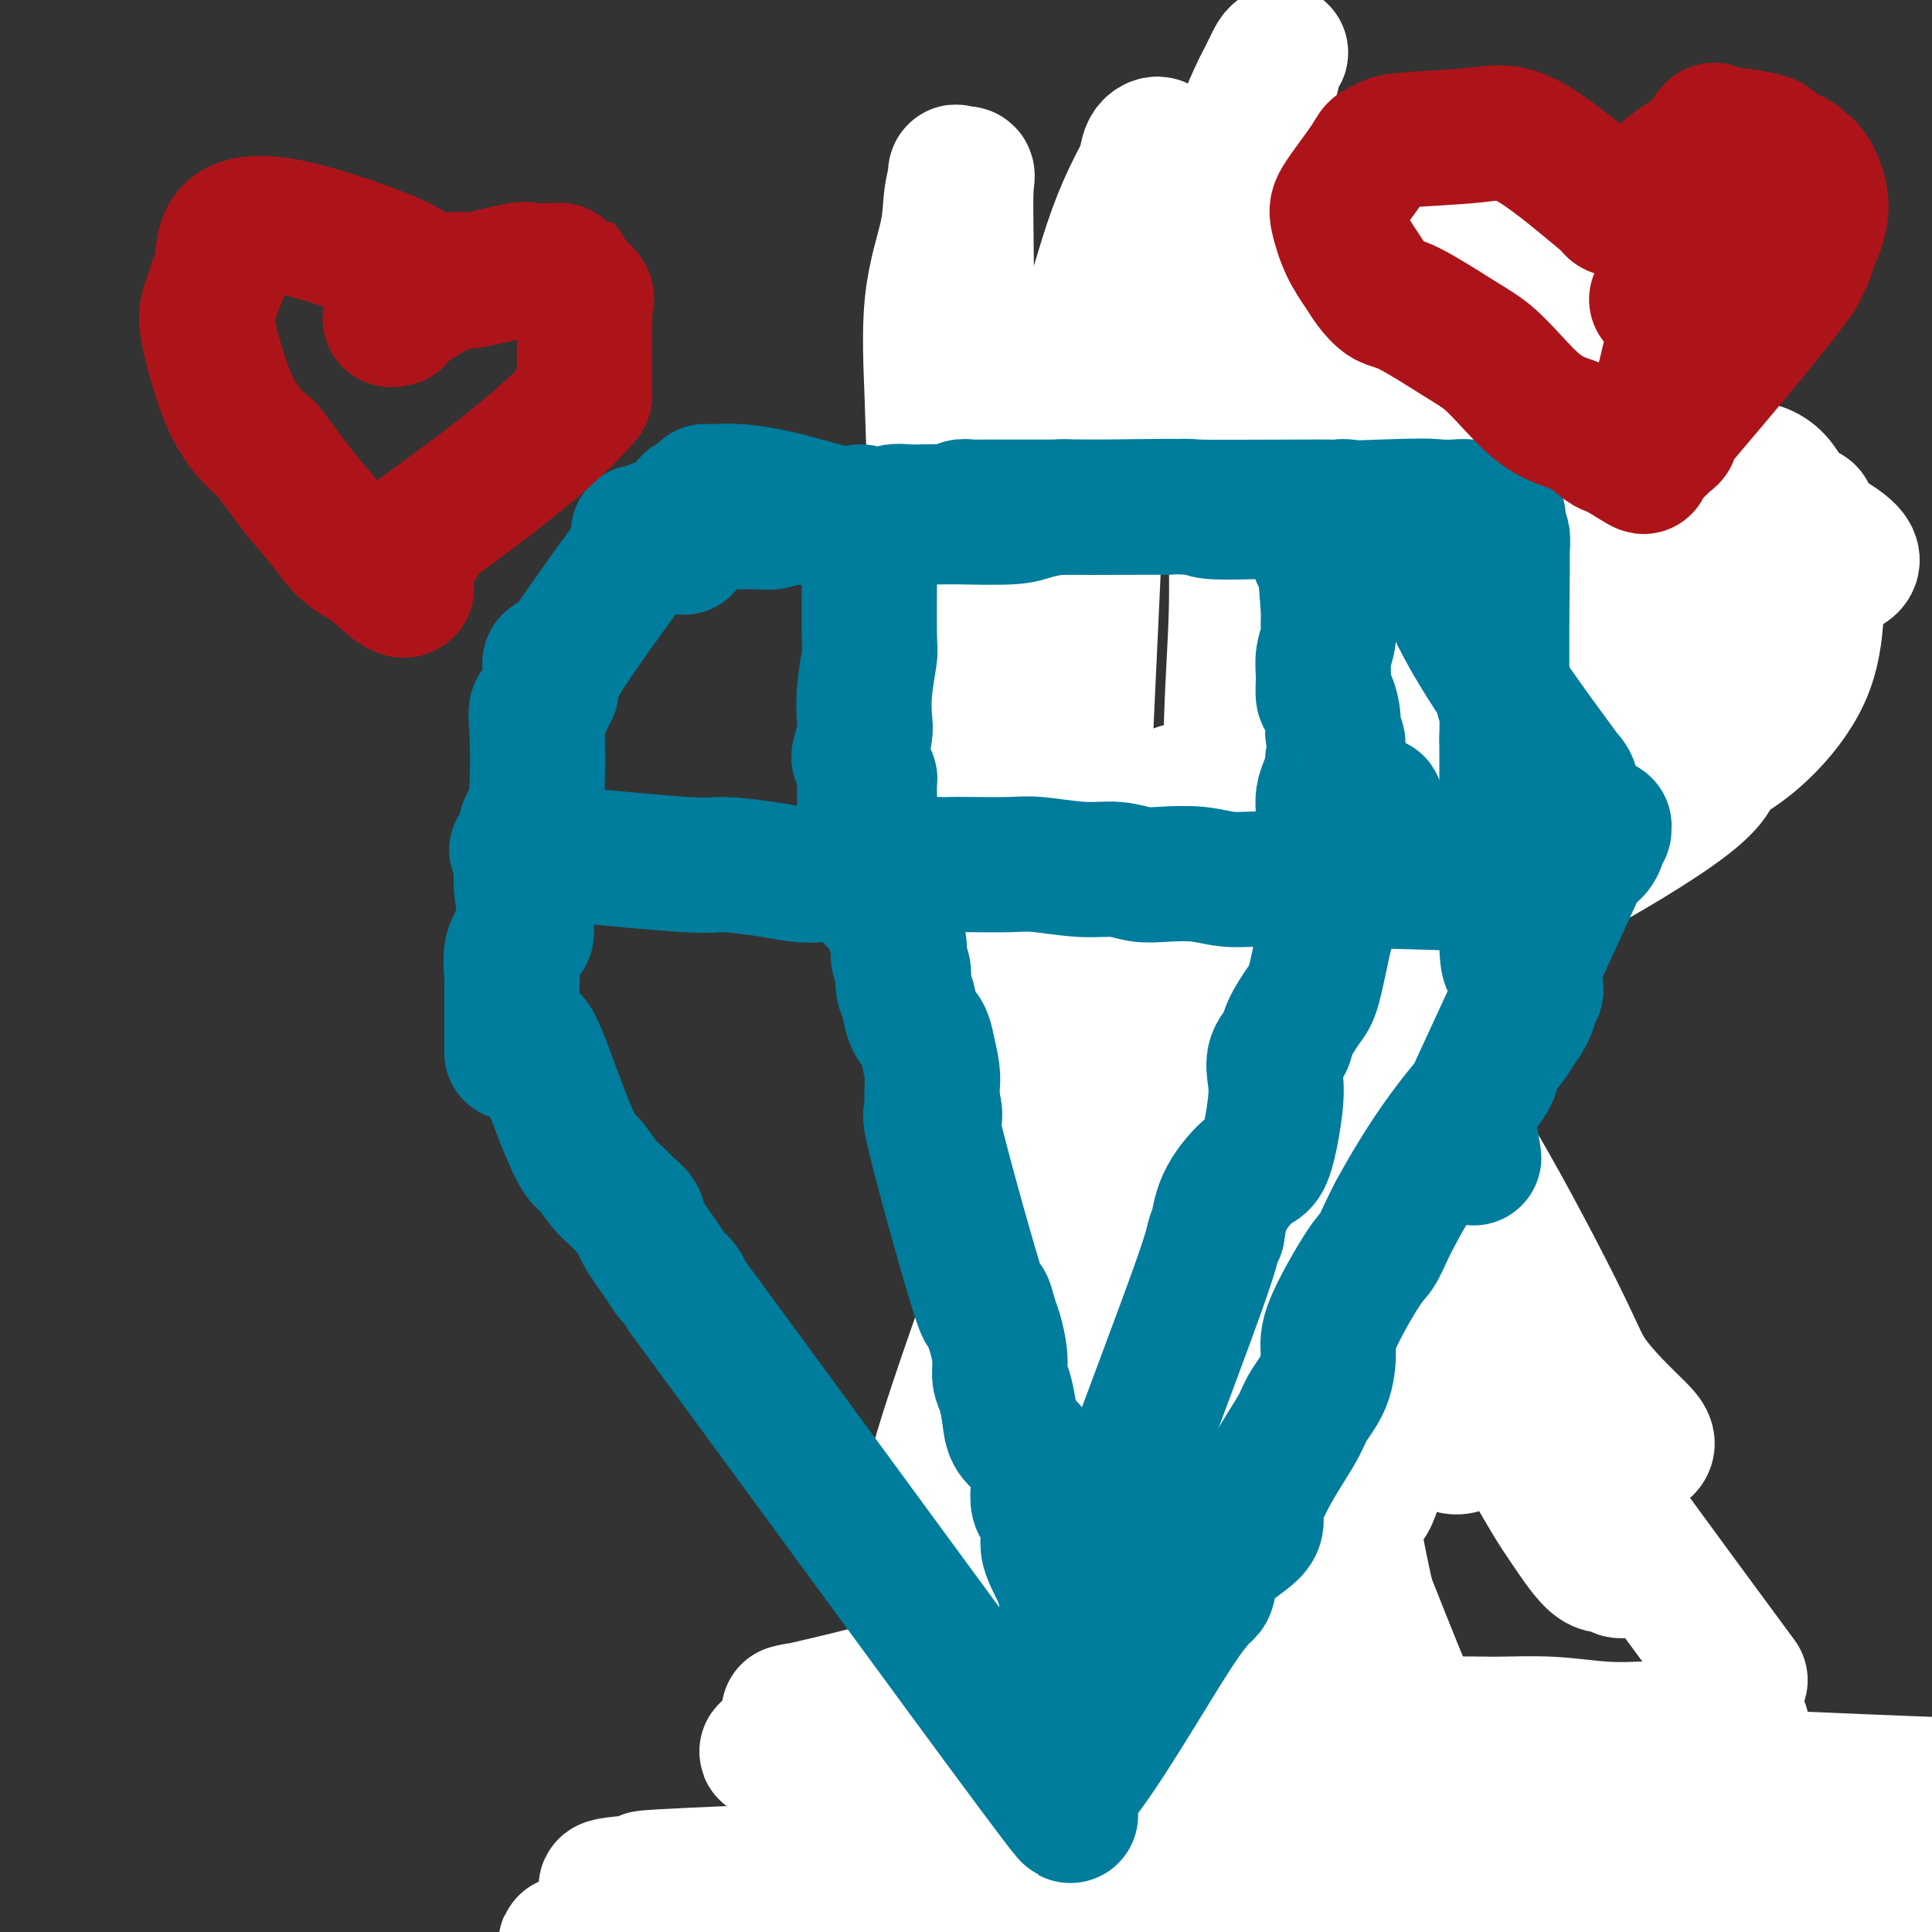
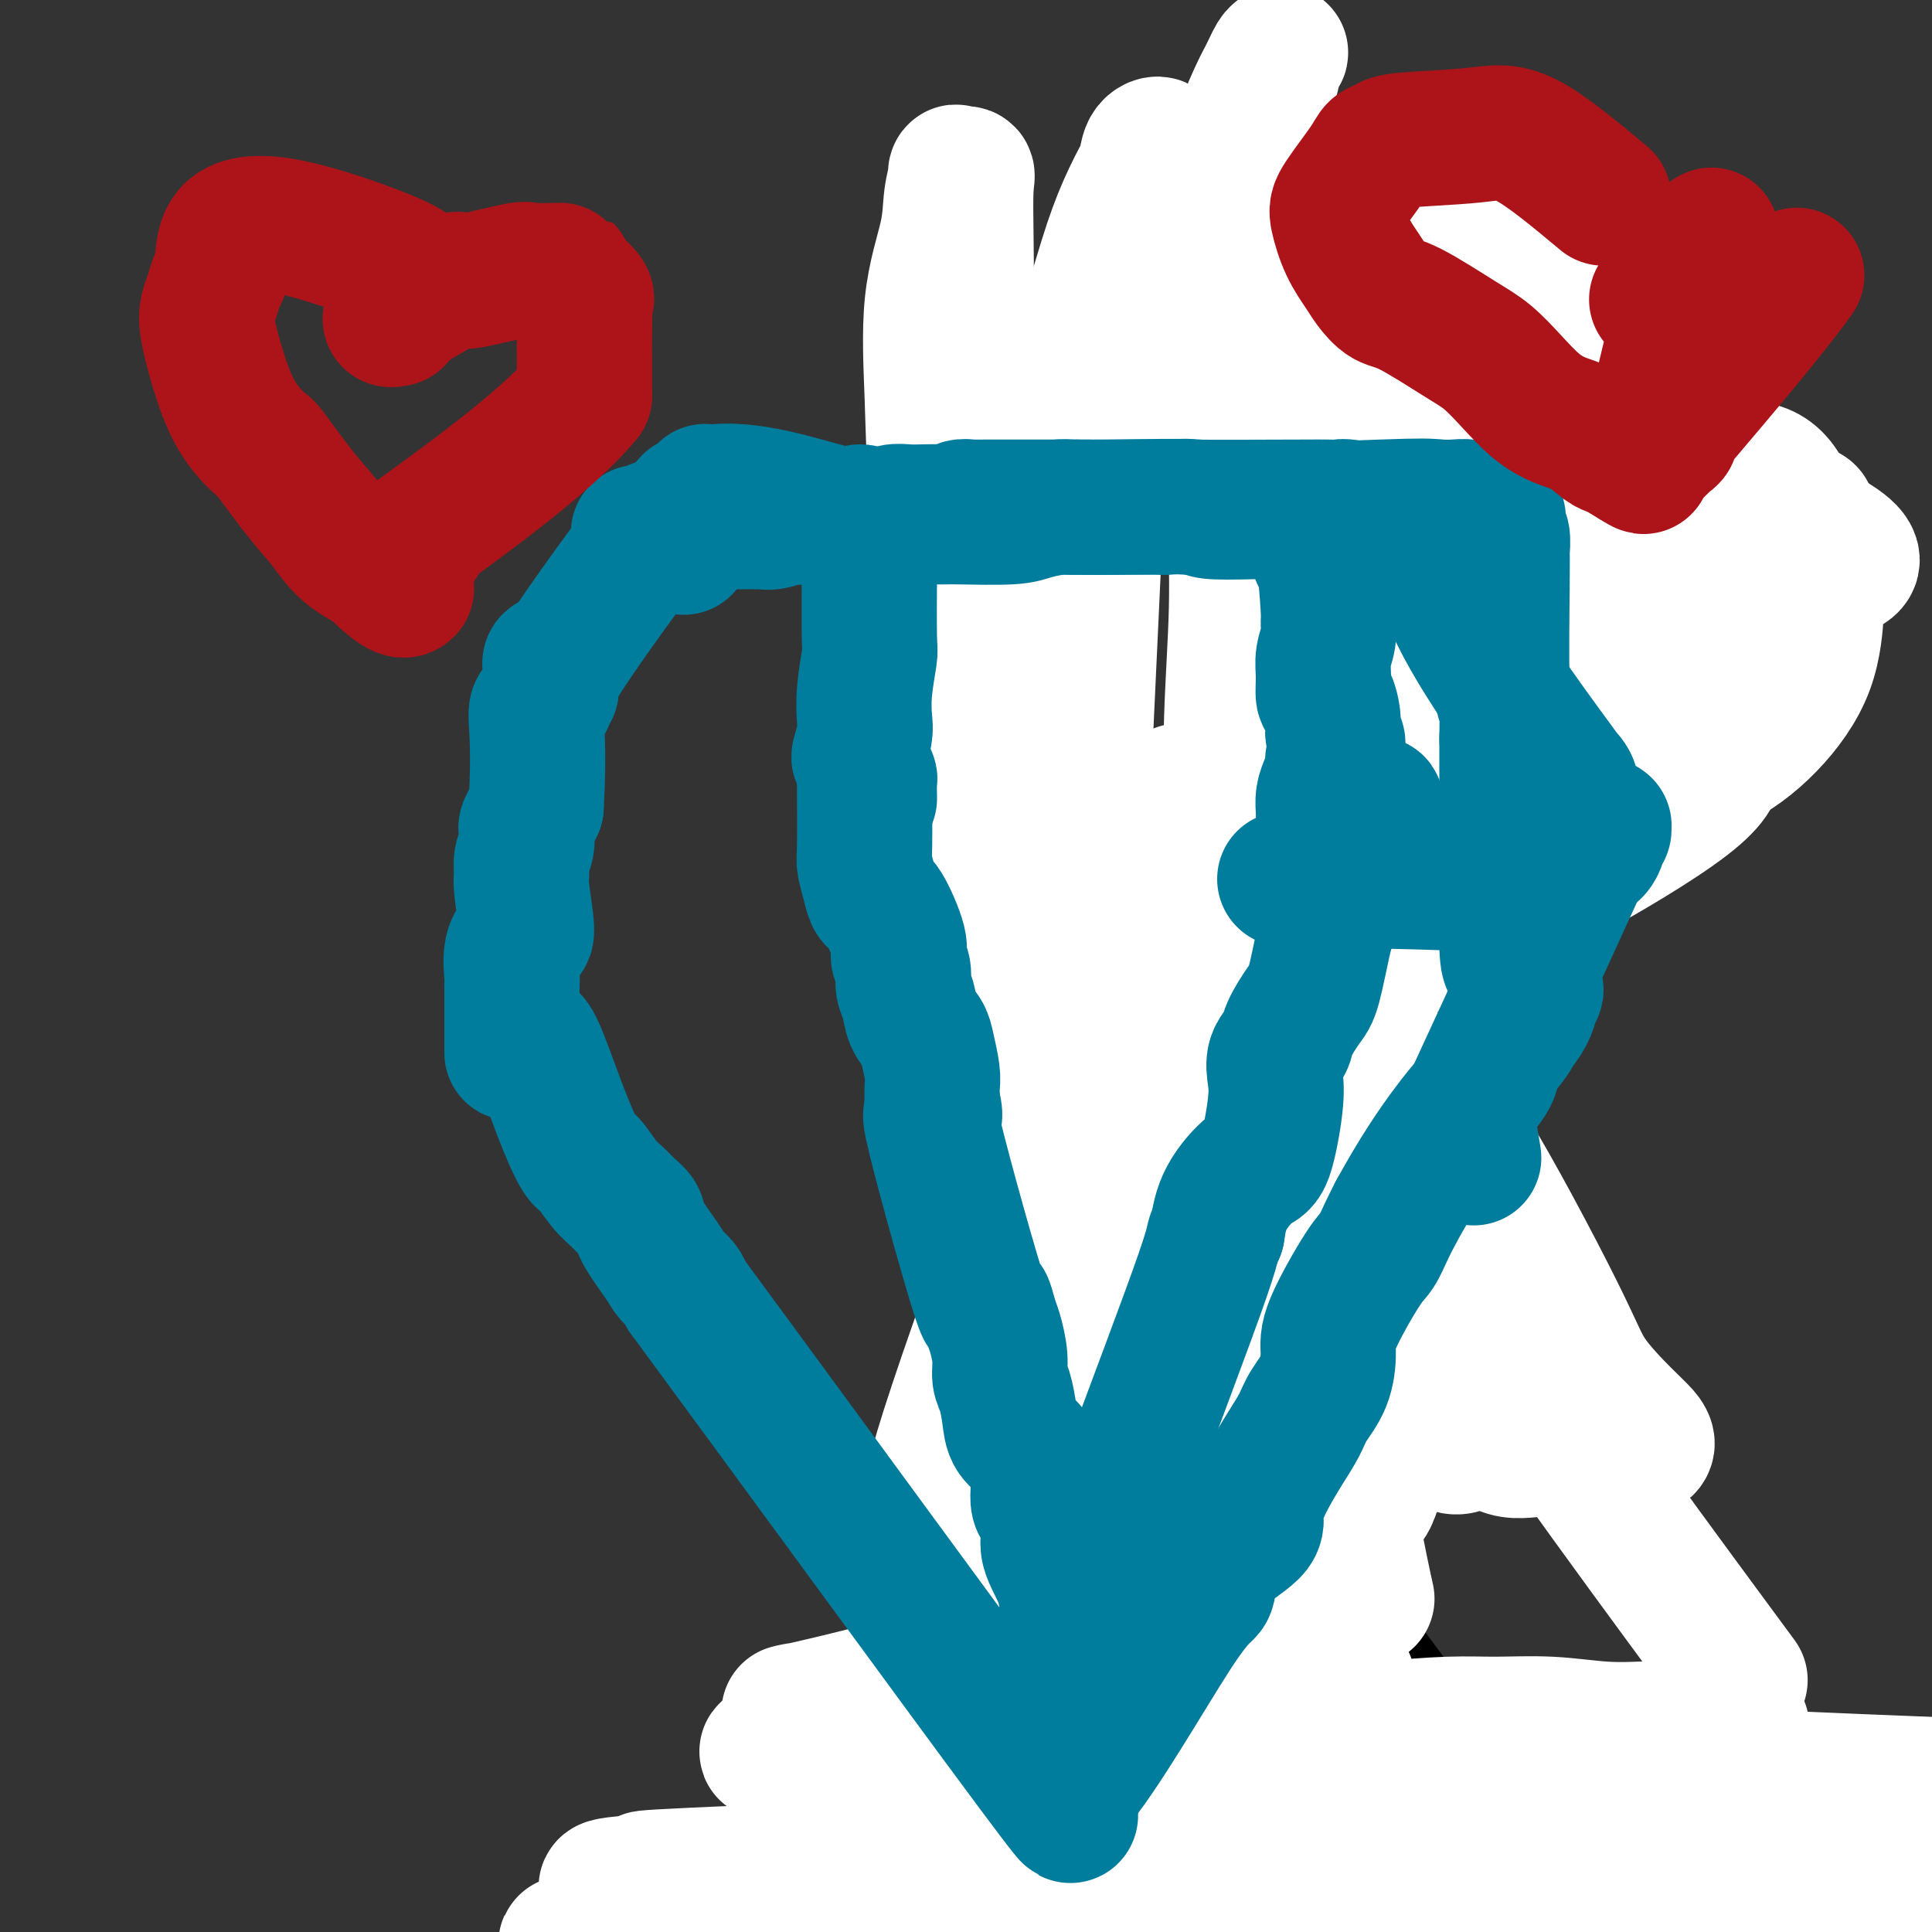
<svg xmlns="http://www.w3.org/2000/svg" viewBox="0 0 400 400" version="1.1">
  <rect x="0" y="0" width="400" height="400" fill="#333333" stroke="none" />
  <g fill="none" stroke="#000000" stroke-width="28" stroke-linecap="round" stroke-linejoin="round">
    <path d="M304,58c-1.950,0.051 -3.899,0.101 -7,0c-3.101,-0.101 -7.353,-0.354 -11,0c-3.647,0.354 -6.690,1.317 -9,2c-2.310,0.683 -3.888,1.088 -9,3c-5.112,1.912 -13.759,5.330 -18,7c-4.241,1.670 -4.075,1.592 -7,4c-2.925,2.408 -8.941,7.300 -12,10c-3.059,2.700 -3.163,3.206 -6,6c-2.837,2.794 -8.409,7.875 -11,13c-2.591,5.125 -2.201,10.294 -2,13c0.201,2.706 0.213,2.950 0,5c-0.213,2.050 -0.651,5.905 -1,8c-0.349,2.095 -0.608,2.429 0,5c0.608,2.571 2.084,7.377 3,10c0.916,2.623 1.272,3.063 2,4c0.728,0.937 1.828,2.373 3,4c1.172,1.627 2.417,3.446 4,5c1.583,1.554 3.503,2.841 5,4c1.497,1.159 2.571,2.188 6,4c3.429,1.812 9.215,4.406 15,7" />
    <path d="M249,172c5.853,2.749 9.984,4.122 19,4c9.016,-0.122 22.916,-1.741 29,-3c6.084,-1.259 4.352,-2.160 5,-3c0.648,-0.840 3.676,-1.618 6,-3c2.324,-1.382 3.943,-3.366 6,-5c2.057,-1.634 4.551,-2.916 7,-4c2.449,-1.084 4.853,-1.970 7,-3c2.147,-1.030 4.036,-2.203 5,-3c0.964,-0.797 1.003,-1.219 2,-2c0.997,-0.781 2.953,-1.921 4,-3c1.047,-1.079 1.183,-2.098 2,-3c0.817,-0.902 2.313,-1.689 3,-3c0.687,-1.311 0.566,-3.148 1,-5c0.434,-1.852 1.423,-3.720 2,-6c0.577,-2.280 0.743,-4.973 1,-7c0.257,-2.027 0.605,-3.387 1,-5c0.395,-1.613 0.836,-3.480 1,-5c0.164,-1.520 0.052,-2.693 0,-4c-0.052,-1.307 -0.045,-2.748 0,-4c0.045,-1.252 0.126,-2.315 0,-3c-0.126,-0.685 -0.460,-0.992 -1,-2c-0.540,-1.008 -1.285,-2.716 -2,-4c-0.715,-1.284 -1.399,-2.142 -2,-3c-0.601,-0.858 -1.120,-1.714 -2,-3c-0.880,-1.286 -2.122,-3.000 -3,-4c-0.878,-1.000 -1.394,-1.286 -2,-2c-0.606,-0.714 -1.303,-1.857 -2,-3" />
    <path d="M336,81c-3.563,-4.046 -5.470,-3.662 -9,-7c-3.530,-3.338 -8.685,-10.397 -11,-13c-2.315,-2.603 -1.792,-0.750 -2,0c-0.208,0.750 -1.147,0.397 -2,0c-0.853,-0.397 -1.621,-0.839 -2,-1c-0.379,-0.161 -0.371,-0.041 -1,0c-0.629,0.041 -1.895,0.002 -3,0c-1.105,-0.002 -2.049,0.034 -3,0c-0.951,-0.034 -1.910,-0.139 -3,0c-1.090,0.139 -2.312,0.521 -4,1c-1.688,0.479 -3.844,1.057 -5,1c-1.156,-0.057 -1.314,-0.747 -2,-1c-0.686,-0.253 -1.900,-0.068 -3,0c-1.100,0.068 -2.085,0.018 -3,0c-0.915,-0.018 -1.761,-0.005 -2,0c-0.239,0.005 0.128,0.001 0,0c-0.128,-0.001 -0.751,-0.000 -1,0c-0.249,0.000 -0.125,0.000 0,0" />
    <path d="M350,93c-2.867,-4.121 -5.733,-8.243 -8,-10c-2.267,-1.757 -3.933,-1.151 -5,-1c-1.067,0.151 -1.534,-0.155 -4,-2c-2.466,-1.845 -6.931,-5.229 -9,-7c-2.069,-1.771 -1.740,-1.927 -4,-4c-2.260,-2.073 -7.107,-6.061 -10,-8c-2.893,-1.939 -3.831,-1.829 -5,-2c-1.169,-0.171 -2.568,-0.622 -6,-1c-3.432,-0.378 -8.898,-0.684 -12,-1c-3.102,-0.316 -3.840,-0.643 -5,-1c-1.160,-0.357 -2.743,-0.745 -4,0c-1.257,0.745 -2.188,2.622 -4,5c-1.812,2.378 -4.506,5.256 -7,7c-2.494,1.744 -4.787,2.354 -7,3c-2.213,0.646 -4.347,1.327 -7,3c-2.653,1.673 -5.827,4.336 -9,7" />
-     <path d="M244,81c-11.440,9.941 -21.041,22.294 -25,28c-3.959,5.706 -2.276,4.764 -2,6c0.276,1.236 -0.855,4.648 -2,7c-1.145,2.352 -2.304,3.642 -3,5c-0.696,1.358 -0.930,2.785 -1,5c-0.070,2.215 0.022,5.219 0,7c-0.022,1.781 -0.160,2.338 1,5c1.160,2.662 3.617,7.430 5,10c1.383,2.570 1.693,2.943 3,4c1.307,1.057 3.611,2.797 6,4c2.389,1.203 4.864,1.867 7,3c2.136,1.133 3.935,2.734 6,4c2.065,1.266 4.397,2.196 7,3c2.603,0.804 5.478,1.481 8,2c2.522,0.519 4.692,0.879 7,1c2.308,0.121 4.755,0.004 7,0c2.245,-0.004 4.290,0.106 6,0c1.710,-0.106 3.086,-0.426 5,-1c1.914,-0.574 4.368,-1.401 7,-2c2.632,-0.599 5.444,-0.971 8,-2c2.556,-1.029 4.856,-2.715 7,-4c2.144,-1.285 4.131,-2.169 8,-4c3.869,-1.831 9.618,-4.608 13,-6c3.382,-1.392 4.395,-1.398 6,-2c1.605,-0.602 3.803,-1.801 6,-3" />
    <path d="M334,151c10.770,-9.691 17.696,-24.419 20,-32c2.304,-7.581 -0.014,-8.016 -1,-9c-0.986,-0.984 -0.642,-2.518 -1,-4c-0.358,-1.482 -1.420,-2.912 -2,-4c-0.580,-1.088 -0.679,-1.835 -3,-4c-2.321,-2.165 -6.866,-5.749 -10,-8c-3.134,-2.251 -4.859,-3.169 -7,-4c-2.141,-0.831 -4.699,-1.575 -7,-3c-2.301,-1.425 -4.346,-3.531 -6,-5c-1.654,-1.469 -2.916,-2.302 -5,-3c-2.084,-0.698 -4.988,-1.259 -7,-2c-2.012,-0.741 -3.130,-1.660 -4,-2c-0.870,-0.340 -1.491,-0.102 -2,0c-0.509,0.102 -0.907,0.066 -1,0c-0.093,-0.066 0.119,-0.162 0,0c-0.119,0.162 -0.571,0.582 -1,1c-0.429,0.418 -0.837,0.834 -1,1c-0.163,0.166 -0.082,0.083 0,0" />
    <path d="M272,184c-0.317,4.461 -0.634,8.922 -1,12c-0.366,3.078 -0.780,4.772 -1,9c-0.220,4.228 -0.245,10.989 0,15c0.245,4.011 0.760,5.271 1,7c0.240,1.729 0.207,3.927 0,6c-0.207,2.073 -0.586,4.021 -1,6c-0.414,1.979 -0.861,3.988 -1,6c-0.139,2.012 0.030,4.027 0,6c-0.030,1.973 -0.260,3.904 0,6c0.260,2.096 1.012,4.357 1,6c-0.012,1.643 -0.786,2.668 -1,4c-0.214,1.332 0.132,2.972 0,4c-0.132,1.028 -0.743,1.443 -1,2c-0.257,0.557 -0.161,1.257 0,3c0.161,1.743 0.386,4.531 1,9c0.614,4.469 1.618,10.621 2,15c0.382,4.379 0.141,6.987 0,9c-0.141,2.013 -0.183,3.432 0,5c0.183,1.568 0.592,3.284 1,5" />
    <path d="M272,319c0.592,8.100 0.071,6.849 0,7c-0.071,0.151 0.309,1.704 1,3c0.691,1.296 1.692,2.334 3,4c1.308,1.666 2.922,3.961 4,6c1.078,2.039 1.619,3.821 3,6c1.381,2.179 3.600,4.755 5,7c1.400,2.245 1.979,4.158 4,7c2.021,2.842 5.482,6.614 8,10c2.518,3.386 4.091,6.386 6,9c1.909,2.614 4.153,4.843 6,7c1.847,2.157 3.297,4.243 5,6c1.703,1.757 3.658,3.185 5,5c1.342,1.815 2.072,4.017 3,6c0.928,1.983 2.053,3.748 4,6c1.947,2.252 4.717,4.991 6,6c1.283,1.009 1.081,0.288 1,0c-0.081,-0.288 -0.040,-0.144 0,0" />
    <path d="M274,335c1.289,-0.294 2.578,-0.588 0,0c-2.578,0.588 -9.023,2.057 -12,3c-2.977,0.943 -2.486,1.360 -4,3c-1.514,1.640 -5.035,4.504 -9,8c-3.965,3.496 -8.376,7.626 -11,10c-2.624,2.374 -3.462,2.994 -5,4c-1.538,1.006 -3.778,2.398 -6,4c-2.222,1.602 -4.426,3.415 -6,5c-1.574,1.585 -2.516,2.942 -4,4c-1.484,1.058 -3.508,1.818 -5,3c-1.492,1.182 -2.450,2.786 -3,4c-0.550,1.214 -0.690,2.037 -1,3c-0.310,0.963 -0.789,2.067 -1,3c-0.211,0.933 -0.155,1.695 -1,3c-0.845,1.305 -2.590,3.154 -4,5c-1.410,1.846 -2.486,3.688 -3,5c-0.514,1.312 -0.466,2.095 -1,3c-0.534,0.905 -1.649,1.933 -2,3c-0.351,1.067 0.060,2.173 0,3c-0.060,0.827 -0.593,1.377 -1,2c-0.407,0.623 -0.688,1.321 -1,2c-0.312,0.679 -0.656,1.340 -1,2" />
    <path d="M193,417c-4.067,7.022 -4.733,5.578 -5,5c-0.267,-0.578 -0.133,-0.289 0,0" />
    <path d="M268,248c-1.573,0.275 -3.146,0.550 -5,1c-1.854,0.450 -3.989,1.075 -5,2c-1.011,0.925 -0.897,2.149 -1,3c-0.103,0.851 -0.424,1.330 -1,2c-0.576,0.670 -1.408,1.531 -2,2c-0.592,0.469 -0.943,0.545 -2,1c-1.057,0.455 -2.821,1.289 -4,2c-1.179,0.711 -1.773,1.300 -3,2c-1.227,0.700 -3.089,1.511 -4,2c-0.911,0.489 -0.873,0.656 -1,1c-0.127,0.344 -0.418,0.864 -1,1c-0.582,0.136 -1.454,-0.114 -2,0c-0.546,0.114 -0.765,0.590 -1,1c-0.235,0.410 -0.486,0.754 -1,1c-0.514,0.246 -1.293,0.396 -2,1c-0.707,0.604 -1.344,1.663 -2,2c-0.656,0.337 -1.330,-0.046 -2,0c-0.670,0.046 -1.335,0.523 -2,1" />
    <path d="M227,273c-6.588,4.103 -9.559,6.859 -11,8c-1.441,1.141 -1.353,0.667 -2,1c-0.647,0.333 -2.030,1.472 -3,2c-0.970,0.528 -1.528,0.446 -2,1c-0.472,0.554 -0.859,1.745 -1,3c-0.141,1.255 -0.038,2.573 0,4c0.038,1.427 0.010,2.964 0,4c-0.010,1.036 -0.003,1.572 0,2c0.003,0.428 0.001,0.749 0,1c-0.001,0.251 -0.000,0.432 0,1c0.000,0.568 0.000,1.523 0,2c-0.000,0.477 -0.000,0.474 0,1c0.000,0.526 0.000,1.579 0,2c-0.000,0.421 -0.000,0.211 0,0" />
    <path d="M268,242c-1.547,0.051 -3.094,0.102 0,1c3.094,0.898 10.829,2.642 15,4c4.171,1.358 4.778,2.331 6,3c1.222,0.669 3.060,1.034 4,1c0.940,-0.034 0.984,-0.465 2,0c1.016,0.465 3.005,1.828 4,3c0.995,1.172 0.996,2.155 2,3c1.004,0.845 3.012,1.554 4,2c0.988,0.446 0.958,0.630 2,2c1.042,1.370 3.158,3.925 4,5c0.842,1.075 0.411,0.670 1,1c0.589,0.330 2.197,1.397 3,2c0.803,0.603 0.801,0.744 1,1c0.199,0.256 0.600,0.628 1,1" />
    <path d="M317,271c3.000,2.833 1.500,1.417 0,0" />
  </g>
  <g fill="none" stroke="#000000" stroke-width="6" stroke-linecap="round" stroke-linejoin="round">
    <path d="M263,116c0.000,0.000 0.100,0.100 0.1,0.1" />
    <path d="M304,113c0.000,0.000 0.100,0.100 0.1,0.1" />
    <path d="M252,140c1.534,1.187 3.068,2.375 4,3c0.932,0.625 1.262,0.689 4,1c2.738,0.311 7.883,0.869 10,1c2.117,0.131 1.205,-0.165 1,0c-0.205,0.165 0.295,0.793 1,1c0.705,0.207 1.615,-0.005 2,0c0.385,0.005 0.246,0.226 1,0c0.754,-0.226 2.400,-0.901 3,-1c0.600,-0.099 0.153,0.377 1,0c0.847,-0.377 2.989,-1.607 4,-2c1.011,-0.393 0.893,0.049 1,0c0.107,-0.049 0.441,-0.591 1,-1c0.559,-0.409 1.343,-0.687 2,-1c0.657,-0.313 1.188,-0.661 2,-1c0.812,-0.339 1.906,-0.670 3,-1" />
    <path d="M292,139c3.022,-1.311 1.578,-1.089 1,-1c-0.578,0.089 -0.289,0.044 0,0" />
-     <path d="M282,108c0.764,-0.340 1.528,-0.679 3,-1c1.472,-0.321 3.653,-0.622 6,-1c2.347,-0.378 4.861,-0.833 6,-1c1.139,-0.167 0.903,-0.045 1,0c0.097,0.045 0.526,0.013 1,0c0.474,-0.013 0.993,-0.007 1,0c0.007,0.007 -0.496,0.016 0,0c0.496,-0.016 1.992,-0.057 3,0c1.008,0.057 1.527,0.211 2,0c0.473,-0.211 0.901,-0.789 1,-1c0.099,-0.211 -0.132,-0.057 0,0c0.132,0.057 0.628,0.015 1,0c0.372,-0.015 0.622,-0.004 1,0c0.378,0.004 0.886,0.001 1,0c0.114,-0.001 -0.165,-0.000 0,0c0.165,0.000 0.775,0.000 1,0c0.225,-0.000 0.064,-0.000 0,0c-0.064,0.000 -0.032,0.000 0,0" />
+     <path d="M282,108c0.764,-0.340 1.528,-0.679 3,-1c1.472,-0.321 3.653,-0.622 6,-1c2.347,-0.378 4.861,-0.833 6,-1c1.139,-0.167 0.903,-0.045 1,0c0.474,-0.013 0.993,-0.007 1,0c0.007,0.007 -0.496,0.016 0,0c0.496,-0.016 1.992,-0.057 3,0c1.008,0.057 1.527,0.211 2,0c0.473,-0.211 0.901,-0.789 1,-1c0.099,-0.211 -0.132,-0.057 0,0c0.132,0.057 0.628,0.015 1,0c0.372,-0.015 0.622,-0.004 1,0c0.378,0.004 0.886,0.001 1,0c0.114,-0.001 -0.165,-0.000 0,0c0.165,0.000 0.775,0.000 1,0c0.225,-0.000 0.064,-0.000 0,0c-0.064,0.000 -0.032,0.000 0,0" />
    <path d="M272,106c-2.335,-0.423 -4.670,-0.847 -6,-1c-1.330,-0.153 -1.654,-0.037 -2,0c-0.346,0.037 -0.712,-0.005 -1,0c-0.288,0.005 -0.497,0.058 -1,0c-0.503,-0.058 -1.300,-0.225 -2,0c-0.700,0.225 -1.301,0.844 -2,1c-0.699,0.156 -1.494,-0.151 -2,0c-0.506,0.151 -0.724,0.759 -1,1c-0.276,0.241 -0.610,0.116 -1,0c-0.390,-0.116 -0.836,-0.224 -1,0c-0.164,0.224 -0.047,0.778 0,1c0.047,0.222 0.023,0.111 0,0" />
  </g>
  <g fill="none" stroke="#7C3805" stroke-width="6" stroke-linecap="round" stroke-linejoin="round">
    <path d="M261,314c-0.643,0.002 -1.285,0.004 -2,0c-0.715,-0.004 -1.502,-0.015 -3,0c-1.498,0.015 -3.707,0.057 -5,0c-1.293,-0.057 -1.669,-0.212 -2,0c-0.331,0.212 -0.617,0.792 -1,1c-0.383,0.208 -0.862,0.043 -1,0c-0.138,-0.043 0.065,0.035 0,0c-0.065,-0.035 -0.400,-0.182 -1,0c-0.600,0.182 -1.467,0.694 -2,1c-0.533,0.306 -0.734,0.407 -1,1c-0.266,0.593 -0.597,1.680 -1,2c-0.403,0.320 -0.878,-0.125 -1,0c-0.122,0.125 0.111,0.821 0,1c-0.111,0.179 -0.565,-0.158 -1,0c-0.435,0.158 -0.852,0.813 -1,1c-0.148,0.187 -0.029,-0.094 0,0c0.029,0.094 -0.034,0.561 0,1c0.034,0.439 0.163,0.849 0,1c-0.163,0.151 -0.618,0.043 -1,0c-0.382,-0.043 -0.691,-0.022 -1,0" />
    <path d="M237,323c-0.673,2.892 1.145,6.621 2,8c0.855,1.379 0.748,0.407 1,0c0.252,-0.407 0.865,-0.249 1,0c0.135,0.249 -0.207,0.589 0,1c0.207,0.411 0.962,0.895 1,1c0.038,0.105 -0.640,-0.167 0,0c0.640,0.167 2.599,0.773 4,1c1.401,0.227 2.245,0.076 4,0c1.755,-0.076 4.420,-0.077 7,0c2.580,0.077 5.073,0.230 6,0c0.927,-0.230 0.286,-0.845 0,-1c-0.286,-0.155 -0.218,0.151 0,0c0.218,-0.151 0.585,-0.758 1,-1c0.415,-0.242 0.878,-0.119 1,0c0.122,0.119 -0.097,0.235 0,0c0.097,-0.235 0.509,-0.820 1,-1c0.491,-0.180 1.060,0.046 1,0c-0.060,-0.046 -0.747,-0.365 -1,-1c-0.253,-0.635 -0.070,-1.588 0,-2c0.070,-0.412 0.027,-0.285 0,-1c-0.027,-0.715 -0.038,-2.274 0,-3c0.038,-0.726 0.126,-0.618 0,-1c-0.126,-0.382 -0.464,-1.252 -1,-2c-0.536,-0.748 -1.268,-1.374 -2,-2" />
    <path d="M263,319c-3.150,-2.978 -9.524,-5.922 -12,-7c-2.476,-1.078 -1.056,-0.289 -1,0c0.056,0.289 -1.254,0.078 -2,0c-0.746,-0.078 -0.927,-0.022 -1,0c-0.073,0.022 -0.036,0.011 0,0" />
    <path d="M257,305c-3.243,0.156 -6.486,0.312 -8,0c-1.514,-0.312 -1.297,-1.090 -3,0c-1.703,1.090 -5.324,4.050 -7,5c-1.676,0.950 -1.405,-0.110 -1,0c0.405,0.110 0.944,1.391 1,2c0.056,0.609 -0.370,0.545 0,1c0.370,0.455 1.536,1.429 2,2c0.464,0.571 0.228,0.741 1,1c0.772,0.259 2.554,0.608 3,1c0.446,0.392 -0.444,0.826 1,1c1.444,0.174 5.222,0.087 9,0" />
    <path d="M255,318c3.533,-0.496 5.367,-3.236 6,-5c0.633,-1.764 0.065,-2.554 0,-3c-0.065,-0.446 0.372,-0.549 0,-1c-0.372,-0.451 -1.553,-1.249 -2,-2c-0.447,-0.751 -0.158,-1.455 -1,-2c-0.842,-0.545 -2.813,-0.929 -4,-1c-1.187,-0.071 -1.589,0.173 -2,0c-0.411,-0.173 -0.832,-0.764 -1,-1c-0.168,-0.236 -0.084,-0.118 0,0" />
  </g>
  <g fill="none" stroke="#7C3805" stroke-width="28" stroke-linecap="round" stroke-linejoin="round">
    <path d="M159,400c4.079,0.083 8.159,0.165 12,0c3.841,-0.165 7.444,-0.579 19,-1c11.556,-0.421 31.064,-0.849 43,-1c11.936,-0.151 16.299,-0.027 22,0c5.701,0.027 12.739,-0.045 19,0c6.261,0.045 11.743,0.208 18,0c6.257,-0.208 13.288,-0.787 20,-1c6.712,-0.213 13.104,-0.060 19,0c5.896,0.060 11.297,0.028 16,0c4.703,-0.028 8.710,-0.050 16,0c7.290,0.050 17.865,0.173 25,0c7.135,-0.173 10.832,-0.642 13,-1c2.168,-0.358 2.807,-0.606 3,-1c0.193,-0.394 -0.062,-0.934 0,-1c0.062,-0.066 0.439,0.342 0,0c-0.439,-0.342 -1.696,-1.433 -3,-2c-1.304,-0.567 -2.657,-0.610 -6,-1c-3.343,-0.390 -8.677,-1.127 -17,-1c-8.323,0.127 -19.636,1.117 -30,2c-10.364,0.883 -19.778,1.659 -29,2c-9.222,0.341 -18.252,0.246 -27,1c-8.748,0.754 -17.214,2.358 -26,3c-8.786,0.642 -17.893,0.321 -27,0" />
    <path d="M239,398c-37.121,-0.348 -60.425,-5.218 -69,-7c-8.575,-1.782 -2.421,-0.478 0,0c2.421,0.478 1.108,0.128 1,0c-0.108,-0.128 0.989,-0.034 4,0c3.011,0.034 7.936,0.009 13,0c5.064,-0.009 10.267,-0.001 17,0c6.733,0.001 14.997,-0.005 23,0c8.003,0.005 15.746,0.020 23,0c7.254,-0.020 14.018,-0.076 21,0c6.982,0.076 14.183,0.284 23,0c8.817,-0.284 19.250,-1.061 28,-1c8.750,0.061 15.819,0.959 22,1c6.181,0.041 11.476,-0.774 16,-1c4.524,-0.226 8.276,0.135 12,0c3.724,-0.135 7.418,-0.768 10,-1c2.582,-0.232 4.051,-0.062 6,0c1.949,0.062 4.379,0.017 6,0c1.621,-0.017 2.435,-0.004 3,0c0.565,0.004 0.883,0.001 1,0c0.117,-0.001 0.033,-0.000 0,0c-0.033,0.000 -0.017,0.000 0,0" />
    <path d="M399,389c5.200,-2.321 -96.299,-7.122 -138,-9c-41.701,-1.878 -23.605,-0.833 -21,-1c2.605,-0.167 -10.283,-1.547 -18,-2c-7.717,-0.453 -10.265,0.022 -13,0c-2.735,-0.022 -5.656,-0.541 -11,-1c-5.344,-0.459 -13.109,-0.859 -16,-1c-2.891,-0.141 -0.907,-0.024 0,0c0.907,0.024 0.738,-0.045 1,0c0.262,0.045 0.955,0.204 2,0c1.045,-0.204 2.441,-0.773 3,-1c0.559,-0.227 0.279,-0.114 0,0" />
  </g>
  <g fill="none" stroke="#FFFFFF" stroke-width="28" stroke-linecap="round" stroke-linejoin="round">
    <path d="M279,348c-2.696,0.396 -5.392,0.793 -19,1c-13.608,0.207 -38.127,0.226 -52,1c-13.873,0.774 -17.100,2.303 -20,3c-2.900,0.697 -5.473,0.560 -10,2c-4.527,1.440 -11.009,4.455 -15,6c-3.991,1.545 -5.490,1.620 -3,2c2.490,0.380 8.970,1.066 19,1c10.030,-0.066 23.611,-0.883 32,-1c8.389,-0.117 11.586,0.466 22,0c10.414,-0.466 28.045,-1.982 38,-3c9.955,-1.018 12.235,-1.537 16,-2c3.765,-0.463 9.015,-0.870 13,-1c3.985,-0.130 6.706,0.018 10,0c3.294,-0.018 7.161,-0.201 11,0c3.839,0.201 7.649,0.785 11,1c3.351,0.215 6.243,0.061 8,0c1.757,-0.061 2.378,-0.031 3,0" />
    <path d="M343,358c30.500,-0.833 15.250,-0.417 0,0" />
    <path d="M317,369c-8.743,-0.605 -17.487,-1.209 -27,-1c-9.513,0.209 -19.796,1.233 -28,2c-8.204,0.767 -14.330,1.277 -24,2c-9.670,0.723 -22.883,1.658 -30,2c-7.117,0.342 -8.137,0.091 -11,0c-2.863,-0.091 -7.568,-0.022 -11,0c-3.432,0.022 -5.592,-0.004 -9,0c-3.408,0.004 -8.064,0.036 -10,0c-1.936,-0.036 -1.150,-0.140 -1,0c0.150,0.140 -0.335,0.525 2,1c2.335,0.475 7.491,1.041 11,1c3.509,-0.041 5.372,-0.690 21,0c15.628,0.690 45.019,2.719 63,4c17.981,1.281 24.550,1.815 34,2c9.450,0.185 21.782,0.021 34,0c12.218,-0.021 24.324,0.099 35,0c10.676,-0.099 19.922,-0.419 27,-1c7.078,-0.581 11.989,-1.424 16,-2c4.011,-0.576 7.122,-0.886 9,-1c1.878,-0.114 2.524,-0.030 3,0c0.476,0.030 0.782,0.008 1,0c0.218,-0.008 0.348,-0.002 -1,0c-1.348,0.002 -4.174,0.001 -7,0" />
    <path d="M414,378c-53.832,1.929 -184.911,6.752 -241,9c-56.089,2.248 -37.189,1.922 -33,2c4.189,0.078 -6.334,0.561 -11,1c-4.666,0.439 -3.474,0.836 -3,1c0.474,0.164 0.229,0.097 1,0c0.771,-0.097 2.559,-0.222 4,0c1.441,0.222 2.536,0.791 13,1c10.464,0.209 30.298,0.057 44,0c13.702,-0.057 21.272,-0.019 31,0c9.728,0.019 21.614,0.019 33,0c11.386,-0.019 22.271,-0.057 35,0c12.729,0.057 27.302,0.208 39,0c11.698,-0.208 20.522,-0.776 29,-1c8.478,-0.224 16.611,-0.102 23,0c6.389,0.102 11.035,0.186 16,0c4.965,-0.186 10.248,-0.642 14,-1c3.752,-0.358 5.973,-0.618 8,-1c2.027,-0.382 3.860,-0.887 5,-1c1.140,-0.113 1.586,0.167 2,0c0.414,-0.167 0.796,-0.782 1,-1c0.204,-0.218 0.230,-0.038 0,0c-0.230,0.038 -0.716,-0.067 -1,0c-0.284,0.067 -0.367,0.305 -2,0c-1.633,-0.305 -4.817,-1.152 -8,-2" />
    <path d="M413,385c-7.797,-0.282 -21.791,0.013 -20,-1c1.791,-1.013 19.367,-3.333 -31,0c-50.367,3.333 -168.676,12.319 -216,16c-47.324,3.681 -23.662,2.057 -17,2c6.662,-0.057 -3.676,1.453 -8,2c-4.324,0.547 -2.633,0.130 -2,0c0.633,-0.130 0.207,0.027 0,0c-0.207,-0.027 -0.195,-0.237 1,0c1.195,0.237 3.572,0.920 4,1c0.428,0.080 -1.092,-0.444 3,-1c4.092,-0.556 13.797,-1.145 21,-1c7.203,0.145 11.904,1.023 18,0c6.096,-1.023 13.589,-3.948 22,-6c8.411,-2.052 17.742,-3.231 28,-4c10.258,-0.769 21.443,-1.129 31,-2c9.557,-0.871 17.487,-2.255 27,-3c9.513,-0.745 20.609,-0.853 31,-2c10.391,-1.147 20.076,-3.333 30,-5c9.924,-1.667 20.087,-2.814 29,-4c8.913,-1.186 16.575,-2.411 23,-3c6.425,-0.589 11.615,-0.543 16,-1c4.385,-0.457 7.967,-1.416 10,-2c2.033,-0.584 2.516,-0.792 3,-1" />
    <path d="M416,370c28.646,-1.929 44.761,1.250 0,0c-44.761,-1.250 -150.397,-6.929 -193,-9c-42.603,-2.071 -22.173,-0.535 -22,-1c0.173,-0.465 -19.911,-2.932 -29,-4c-9.089,-1.068 -7.184,-0.738 -6,-1c1.184,-0.262 1.648,-1.117 0,-1c-1.648,0.117 -5.409,1.206 0,0c5.409,-1.206 19.989,-4.705 31,-8c11.011,-3.295 18.452,-6.384 26,-9c7.548,-2.616 15.203,-4.757 22,-7c6.797,-2.243 12.735,-4.586 19,-8c6.265,-3.414 12.856,-7.897 16,-10c3.144,-2.103 2.840,-1.825 3,-2c0.160,-0.175 0.782,-0.805 1,-1c0.218,-0.195 0.032,0.043 0,0c-0.032,-0.043 0.091,-0.368 0,0c-0.091,0.368 -0.396,1.429 -1,2c-0.604,0.571 -1.509,0.654 -2,1c-0.491,0.346 -0.569,0.956 -1,2c-0.431,1.044 -1.216,2.522 -2,4" />
    <path d="M278,318c-4.522,1.601 -13.327,1.602 -17,-1c-3.673,-2.602 -2.215,-7.807 -2,-13c0.215,-5.193 -0.814,-10.372 -2,-16c-1.186,-5.628 -2.528,-11.704 -3,-19c-0.472,-7.296 -0.075,-15.811 0,-24c0.075,-8.189 -0.172,-16.050 0,-24c0.172,-7.950 0.763,-15.989 1,-24c0.237,-8.011 0.119,-15.995 0,-24c-0.119,-8.005 -0.240,-16.031 0,-24c0.240,-7.969 0.841,-15.882 1,-23c0.159,-7.118 -0.125,-13.443 0,-20c0.125,-6.557 0.659,-13.348 1,-20c0.341,-6.652 0.491,-13.164 1,-19c0.509,-5.836 1.379,-10.995 2,-16c0.621,-5.005 0.993,-9.856 1,-14c0.007,-4.144 -0.351,-7.580 0,-11c0.351,-3.420 1.412,-6.824 2,-9c0.588,-2.176 0.703,-3.122 1,-4c0.297,-0.878 0.778,-1.686 1,-2c0.222,-0.314 0.187,-0.134 0,0c-0.187,0.134 -0.524,0.221 -1,1c-0.476,0.779 -1.090,2.248 -2,4c-0.910,1.752 -2.117,3.786 -7,16c-4.883,12.214 -13.441,34.607 -22,57" />
    <path d="M233,89c-5.989,11.551 -5.461,2.429 -7,36c-1.539,33.571 -5.143,109.836 -7,137c-1.857,27.164 -1.965,5.228 -3,-5c-1.035,-10.228 -2.996,-8.746 -5,-13c-2.004,-4.254 -4.050,-14.242 -6,-24c-1.950,-9.758 -3.804,-19.285 -5,-29c-1.196,-9.715 -1.735,-19.618 -2,-26c-0.265,-6.382 -0.257,-9.244 -1,-20c-0.743,-10.756 -2.239,-29.407 -3,-41c-0.761,-11.593 -0.788,-16.127 -1,-22c-0.212,-5.873 -0.609,-13.086 0,-19c0.609,-5.914 2.223,-10.528 3,-14c0.777,-3.472 0.716,-5.802 1,-8c0.284,-2.198 0.913,-4.263 1,-5c0.087,-0.737 -0.369,-0.147 0,0c0.369,0.147 1.561,-0.149 2,0c0.439,0.149 0.124,0.744 0,3c-0.124,2.256 -0.058,6.173 0,11c0.058,4.827 0.107,10.564 0,18c-0.107,7.436 -0.369,16.570 -1,26c-0.631,9.430 -1.631,19.154 -2,30c-0.369,10.846 -0.105,22.813 0,32c0.105,9.187 0.053,15.593 0,22" />
    <path d="M197,178c0.023,32.062 0.581,41.217 1,47c0.419,5.783 0.698,8.195 1,14c0.302,5.805 0.628,15.003 1,8c0.372,-7.003 0.789,-30.209 1,-44c0.211,-13.791 0.217,-18.168 1,-25c0.783,-6.832 2.344,-16.118 4,-25c1.656,-8.882 3.408,-17.358 5,-25c1.592,-7.642 3.023,-14.449 4,-21c0.977,-6.551 1.501,-12.847 3,-19c1.499,-6.153 3.973,-12.162 6,-18c2.027,-5.838 3.606,-11.505 5,-16c1.394,-4.495 2.601,-7.817 4,-11c1.399,-3.183 2.989,-6.226 4,-8c1.011,-1.774 1.444,-2.280 2,-3c0.556,-0.720 1.234,-1.656 1,-2c-0.234,-0.344 -1.380,-0.098 -2,1c-0.620,1.098 -0.715,3.047 -1,5c-0.285,1.953 -0.759,3.909 -1,6c-0.241,2.091 -0.249,4.318 -4,15c-3.751,10.682 -11.245,29.821 -15,43c-3.755,13.179 -3.769,20.398 -5,30c-1.231,9.602 -3.678,21.585 -5,30c-1.322,8.415 -1.521,13.261 -2,20c-0.479,6.739 -1.240,15.369 -2,24" />
    <path d="M203,204c0.552,44.289 8.932,103.010 12,125c3.068,21.990 0.825,7.249 0,2c-0.825,-5.249 -0.233,-1.004 0,0c0.233,1.004 0.107,-1.231 0,-2c-0.107,-0.769 -0.196,-0.072 0,-2c0.196,-1.928 0.676,-6.481 1,-11c0.324,-4.519 0.491,-9.003 1,-15c0.509,-5.997 1.361,-13.508 2,-21c0.639,-7.492 1.066,-14.964 2,-21c0.934,-6.036 2.375,-10.634 3,-15c0.625,-4.366 0.436,-8.498 1,-13c0.564,-4.502 1.883,-9.374 3,-15c1.117,-5.626 2.033,-12.008 3,-18c0.967,-5.992 1.986,-11.595 3,-16c1.014,-4.405 2.024,-7.613 3,-10c0.976,-2.387 1.919,-3.955 3,-5c1.081,-1.045 2.300,-1.569 3,-2c0.700,-0.431 0.881,-0.770 1,-1c0.119,-0.230 0.177,-0.351 0,0c-0.177,0.351 -0.588,1.176 -1,2" />
    <path d="M243,166c-8.768,25.008 -35.188,95.527 -45,125c-9.812,29.473 -3.018,17.900 -1,17c2.018,-0.900 -0.741,8.874 -2,15c-1.259,6.126 -1.016,8.603 -1,12c0.016,3.397 -0.193,7.712 0,11c0.193,3.288 0.787,5.548 1,7c0.213,1.452 0.045,2.097 0,2c-0.045,-0.097 0.031,-0.936 0,-1c-0.031,-0.064 -0.171,0.648 0,0c0.171,-0.648 0.651,-2.656 1,-3c0.349,-0.344 0.567,0.975 1,-4c0.433,-4.975 1.082,-16.243 2,-23c0.918,-6.757 2.105,-9.001 3,-13c0.895,-3.999 1.498,-9.751 3,-15c1.502,-5.249 3.904,-9.993 6,-15c2.096,-5.007 3.886,-10.277 6,-15c2.114,-4.723 4.551,-8.899 7,-13c2.449,-4.101 4.911,-8.127 7,-12c2.089,-3.873 3.806,-7.593 6,-11c2.194,-3.407 4.864,-6.501 7,-9c2.136,-2.499 3.737,-4.402 5,-6c1.263,-1.598 2.186,-2.892 3,-4c0.814,-1.108 1.518,-2.031 2,-2c0.482,0.031 0.741,1.015 1,2" />
    <path d="M255,211c0.022,11.169 -8.922,48.590 -13,75c-4.078,26.410 -3.289,41.809 -3,49c0.289,7.191 0.077,6.173 0,7c-0.077,0.827 -0.020,3.498 0,5c0.020,1.502 0.001,1.834 0,2c-0.001,0.166 0.014,0.165 0,0c-0.014,-0.165 -0.056,-0.496 0,-1c0.056,-0.504 0.211,-1.183 0,-4c-0.211,-2.817 -0.788,-7.773 -1,-11c-0.212,-3.227 -0.060,-4.724 -1,-13c-0.940,-8.276 -2.973,-23.331 -4,-33c-1.027,-9.669 -1.048,-13.952 -1,-19c0.048,-5.048 0.166,-10.861 0,-16c-0.166,-5.139 -0.615,-9.605 -1,-13c-0.385,-3.395 -0.705,-5.719 -1,-8c-0.295,-2.281 -0.563,-4.519 -1,-7c-0.437,-2.481 -1.042,-5.205 -1,-7c0.042,-1.795 0.729,-2.661 1,-3c0.271,-0.339 0.124,-0.153 0,0c-0.124,0.153 -0.226,0.272 0,1c0.226,0.728 0.779,2.065 1,3c0.221,0.935 0.111,1.467 0,2" />
-     <path d="M230,220c6.722,23.122 23.026,77.926 30,100c6.974,22.074 4.617,11.419 5,9c0.383,-2.419 3.507,3.398 5,7c1.493,3.602 1.357,4.988 2,7c0.643,2.012 2.067,4.651 3,6c0.933,1.349 1.377,1.409 2,2c0.623,0.591 1.425,1.714 2,2c0.575,0.286 0.924,-0.263 1,0c0.076,0.263 -0.120,1.338 0,2c0.120,0.662 0.556,0.909 1,1c0.444,0.091 0.896,0.024 1,0c0.104,-0.024 -0.141,-0.006 0,0c0.141,0.006 0.669,-0.002 1,0c0.331,0.002 0.465,0.012 1,0c0.535,-0.012 1.471,-0.045 2,0c0.529,0.045 0.649,0.169 1,0c0.351,-0.169 0.931,-0.631 1,-1c0.069,-0.369 -0.373,-0.645 0,-1c0.373,-0.355 1.561,-0.788 2,-1c0.439,-0.212 0.128,-0.201 0,-1c-0.128,-0.799 -0.073,-2.407 0,-3c0.073,-0.593 0.164,-0.169 -1,-3c-1.164,-2.831 -3.582,-8.915 -6,-15" />
    <path d="M283,331c-3.170,-14.017 -7.593,-40.061 -10,-51c-2.407,-10.939 -2.796,-6.774 -3,-7c-0.204,-0.226 -0.223,-4.842 0,-8c0.223,-3.158 0.687,-4.857 1,-7c0.313,-2.143 0.476,-4.732 0,-7c-0.476,-2.268 -1.592,-4.217 -2,-8c-0.408,-3.783 -0.108,-9.399 0,-13c0.108,-3.601 0.026,-5.186 0,-7c-0.026,-1.814 0.006,-3.855 0,-8c-0.006,-4.145 -0.051,-10.394 0,-16c0.051,-5.606 0.196,-10.571 0,-14c-0.196,-3.429 -0.733,-5.323 -1,-7c-0.267,-1.677 -0.265,-3.136 0,-7c0.265,-3.864 0.792,-10.134 1,-14c0.208,-3.866 0.097,-5.329 0,-7c-0.097,-1.671 -0.181,-3.551 0,-8c0.181,-4.449 0.626,-11.467 1,-15c0.374,-3.533 0.678,-3.581 1,-8c0.322,-4.419 0.661,-13.210 1,-22" />
    <path d="M272,97c0.235,-14.550 -1.177,-13.924 1,-23c2.177,-9.076 7.943,-27.853 10,-35c2.057,-7.147 0.407,-2.663 0,-1c-0.407,1.663 0.430,0.504 1,1c0.570,0.496 0.871,2.647 1,4c0.129,1.353 0.084,1.907 0,3c-0.084,1.093 -0.208,2.724 0,7c0.208,4.276 0.749,11.197 0,18c-0.749,6.803 -2.790,13.486 -4,17c-1.210,3.514 -1.591,3.858 -2,5c-0.409,1.142 -0.845,3.083 -1,4c-0.155,0.917 -0.029,0.809 0,1c0.029,0.191 -0.040,0.681 0,1c0.040,0.319 0.190,0.467 0,-1c-0.190,-1.467 -0.721,-4.548 0,-9c0.721,-4.452 2.694,-10.276 4,-14c1.306,-3.724 1.945,-5.350 3,-7c1.055,-1.650 2.528,-3.325 4,-5" />
    <path d="M289,63c1.595,-3.912 2.084,-7.691 6,-11c3.916,-3.309 11.260,-6.147 15,-6c3.740,0.147 3.876,3.278 4,5c0.124,1.722 0.236,2.036 1,3c0.764,0.964 2.179,2.577 3,4c0.821,1.423 1.047,2.657 2,4c0.953,1.343 2.633,2.794 4,4c1.367,1.206 2.419,2.166 3,3c0.581,0.834 0.690,1.540 1,2c0.310,0.460 0.822,0.672 1,1c0.178,0.328 0.021,0.773 0,1c-0.021,0.227 0.094,0.238 0,0c-0.094,-0.238 -0.396,-0.724 -1,-1c-0.604,-0.276 -1.510,-0.343 -3,-1c-1.490,-0.657 -3.562,-1.905 -5,-3c-1.438,-1.095 -2.240,-2.038 -3,-3c-0.760,-0.962 -1.477,-1.942 -2,-3c-0.523,-1.058 -0.852,-2.194 -1,-3c-0.148,-0.806 -0.114,-1.280 0,-2c0.114,-0.720 0.307,-1.685 1,-2c0.693,-0.315 1.887,0.019 3,0c1.113,-0.019 2.146,-0.390 3,0c0.854,0.390 1.530,1.540 3,3c1.470,1.460 3.735,3.230 6,5" />
    <path d="M330,63c5.638,1.664 15.231,1.824 9,9c-6.231,7.176 -28.288,21.368 -37,25c-8.712,3.632 -4.080,-3.295 -3,-7c1.080,-3.705 -1.391,-4.186 -2,-6c-0.609,-1.814 0.644,-4.959 1,-7c0.356,-2.041 -0.185,-2.978 0,-4c0.185,-1.022 1.098,-2.131 2,-3c0.902,-0.869 1.794,-1.499 3,-2c1.206,-0.501 2.726,-0.873 4,-1c1.274,-0.127 2.301,-0.008 6,0c3.699,0.008 10.069,-0.094 16,1c5.931,1.094 11.424,3.385 15,6c3.576,2.615 5.236,5.556 6,8c0.764,2.444 0.631,4.393 1,7c0.369,2.607 1.240,5.872 1,10c-0.240,4.128 -1.590,9.120 -1,13c0.590,3.880 3.120,6.648 -5,7c-8.120,0.352 -26.888,-1.712 -36,-4c-9.112,-2.288 -8.566,-4.799 -9,-7c-0.434,-2.201 -1.848,-4.093 -3,-6c-1.152,-1.907 -2.044,-3.831 -2,-7c0.044,-3.169 1.022,-7.585 2,-12" />
    <path d="M298,83c17.800,2.682 62.299,18.887 78,27c15.701,8.113 2.604,8.133 -3,10c-5.604,1.867 -3.714,5.580 -5,9c-1.286,3.420 -5.749,6.548 -10,9c-4.251,2.452 -8.292,4.229 -13,5c-4.708,0.771 -10.083,0.536 -15,0c-4.917,-0.536 -9.375,-1.373 -14,-3c-4.625,-1.627 -9.418,-4.045 -13,-7c-3.582,-2.955 -5.953,-6.447 -8,-9c-2.047,-2.553 -3.771,-4.169 -4,-6c-0.229,-1.831 1.038,-3.879 2,-6c0.962,-2.121 1.618,-4.316 3,-6c1.382,-1.684 3.491,-2.856 6,-4c2.509,-1.144 5.418,-2.259 10,-3c4.582,-0.741 10.836,-1.107 18,-1c7.164,0.107 15.238,0.687 22,0c6.762,-0.687 12.211,-2.641 16,2c3.789,4.641 5.919,15.876 7,21c1.081,5.124 1.112,4.136 1,6c-0.112,1.864 -0.369,6.580 -2,11c-1.631,4.420 -4.636,8.543 -8,12c-3.364,3.457 -7.087,6.246 -11,8c-3.913,1.754 -8.015,2.472 -13,3c-4.985,0.528 -10.853,0.865 -16,1c-5.147,0.135 -9.574,0.067 -14,0" />
    <path d="M312,162c-17.611,-0.607 -40.137,-4.126 -27,-16c13.137,-11.874 61.939,-32.103 80,-38c18.061,-5.897 5.382,2.539 1,7c-4.382,4.461 -0.467,4.948 0,8c0.467,3.052 -2.513,8.668 -4,14c-1.487,5.332 -1.480,10.378 -7,16c-5.520,5.622 -16.567,11.820 -25,14c-8.433,2.180 -14.252,0.342 -20,0c-5.748,-0.342 -11.427,0.813 -17,1c-5.573,0.187 -11.041,-0.594 -15,-1c-3.959,-0.406 -6.408,-0.435 -8,-1c-1.592,-0.565 -2.327,-1.664 -3,-3c-0.673,-1.336 -1.283,-2.907 -2,-4c-0.717,-1.093 -1.542,-1.708 -1,-4c0.542,-2.292 2.450,-6.262 5,-9c2.550,-2.738 5.741,-4.244 10,-6c4.259,-1.756 9.585,-3.761 17,-5c7.415,-1.239 16.918,-1.710 25,-2c8.082,-0.290 14.744,-0.397 19,0c4.256,0.397 6.107,1.299 7,3c0.893,1.701 0.826,4.200 1,7c0.174,2.800 0.587,5.900 1,9" />
    <path d="M349,152c3.645,3.698 11.757,4.943 0,14c-11.757,9.057 -43.384,25.927 -55,30c-11.616,4.073 -3.222,-4.651 0,-10c3.222,-5.349 1.271,-7.324 1,-10c-0.271,-2.676 1.138,-6.053 2,-9c0.862,-2.947 1.176,-5.464 2,-8c0.824,-2.536 2.158,-5.090 3,-7c0.842,-1.910 1.192,-3.174 2,-5c0.808,-1.826 2.073,-4.214 3,-6c0.927,-1.786 1.516,-2.971 2,-4c0.484,-1.029 0.861,-1.901 1,-2c0.139,-0.099 0.038,0.576 0,1c-0.038,0.424 -0.014,0.598 0,1c0.014,0.402 0.018,1.034 0,2c-0.018,0.966 -0.059,2.268 0,3c0.059,0.732 0.219,0.894 -2,4c-2.219,3.106 -6.815,9.156 -10,14c-3.185,4.844 -4.958,8.481 -7,13c-2.042,4.519 -4.354,9.919 -7,15c-2.646,5.081 -5.626,9.842 -8,14c-2.374,4.158 -4.141,7.712 -5,11c-0.859,3.288 -0.808,6.308 -1,9c-0.192,2.692 -0.626,5.055 -1,7c-0.374,1.945 -0.687,3.473 -1,5" />
    <path d="M268,234c4.557,15.768 17.450,44.689 25,57c7.550,12.311 9.756,8.013 12,7c2.244,-1.013 4.524,1.259 7,2c2.476,0.741 5.146,-0.050 8,0c2.854,0.050 5.892,0.942 8,1c2.108,0.058 3.287,-0.719 5,-1c1.713,-0.281 3.960,-0.066 5,0c1.040,0.066 0.872,-0.015 1,0c0.128,0.015 0.550,0.127 1,0c0.450,-0.127 0.927,-0.494 1,-1c0.073,-0.506 -0.256,-1.152 -1,-2c-0.744,-0.848 -1.901,-1.897 -4,-4c-2.099,-2.103 -5.139,-5.260 -7,-8c-1.861,-2.740 -2.542,-5.061 -7,-14c-4.458,-8.939 -12.692,-24.495 -18,-33c-5.308,-8.505 -7.689,-9.960 -11,-13c-3.311,-3.040 -7.553,-7.663 -10,-12c-2.447,-4.337 -3.101,-8.386 -4,-12c-0.899,-3.614 -2.045,-6.794 -3,-9c-0.955,-2.206 -1.719,-3.440 -2,-5c-0.281,-1.560 -0.080,-3.446 0,-4c0.080,-0.554 0.040,0.223 0,1" />
-     <path d="M274,184c8.941,22.307 35.795,92.573 47,120c11.205,27.427 6.761,12.014 6,8c-0.761,-4.014 2.163,3.371 4,7c1.837,3.629 2.589,3.504 3,4c0.411,0.496 0.482,1.614 1,2c0.518,0.386 1.481,0.038 2,0c0.519,-0.038 0.592,0.232 0,0c-0.592,-0.232 -1.848,-0.966 -3,-1c-1.152,-0.034 -2.199,0.632 -4,-1c-1.801,-1.632 -4.356,-5.562 -6,-8c-1.644,-2.438 -2.378,-3.384 -9,-15c-6.622,-11.616 -19.132,-33.903 -26,-47c-6.868,-13.097 -8.093,-17.003 -11,-22c-2.907,-4.997 -7.497,-11.086 -11,-17c-3.503,-5.914 -5.919,-11.653 -8,-17c-2.081,-5.347 -3.826,-10.302 -5,-14c-1.174,-3.698 -1.777,-6.141 -2,-7c-0.223,-0.859 -0.065,-0.136 0,0c0.065,0.136 0.037,-0.314 0,0c-0.037,0.314 -0.082,1.394 1,4c1.082,2.606 3.291,6.740 5,9c1.709,2.260 2.917,2.646 8,12c5.083,9.354 14.042,27.677 23,46" />
    <path d="M289,247c19.978,31.267 51.422,73.933 64,91c12.578,17.067 6.289,8.533 0,0" />
  </g>
  <g fill="none" stroke="#007C9C" stroke-width="28" stroke-linecap="round" stroke-linejoin="round">
    <path d="M109,216c0.389,-0.786 0.778,-1.571 2,1c1.222,2.571 3.276,8.499 5,13c1.724,4.501 3.119,7.576 4,9c0.881,1.424 1.249,1.196 2,2c0.751,0.804 1.886,2.638 3,4c1.114,1.362 2.207,2.252 3,3c0.793,0.748 1.286,1.355 2,2c0.714,0.645 1.648,1.327 2,2c0.352,0.673 0.122,1.335 1,3c0.878,1.665 2.864,4.333 4,6c1.136,1.667 1.421,2.333 2,3c0.579,0.667 1.451,1.333 2,2c0.549,0.667 0.774,1.333 1,2" />
    <path d="M142,268c19.640,26.671 57.740,78.849 72,98c14.260,19.151 4.682,5.275 2,1c-2.682,-4.275 1.534,1.050 3,3c1.466,1.950 0.183,0.526 0,0c-0.183,-0.526 0.735,-0.154 1,0c0.265,0.154 -0.122,0.091 0,0c0.122,-0.091 0.754,-0.210 1,0c0.246,0.210 0.105,0.749 0,1c-0.105,0.251 -0.173,0.215 0,0c0.173,-0.215 0.586,-0.607 1,-1" />
    <path d="M222,370c5.572,-6.158 15.502,-23.552 21,-32c5.498,-8.448 6.563,-7.951 7,-9c0.437,-1.049 0.245,-3.644 2,-6c1.755,-2.356 5.457,-4.471 7,-6c1.543,-1.529 0.926,-2.470 1,-4c0.074,-1.530 0.839,-3.649 2,-6c1.161,-2.351 2.718,-4.933 4,-7c1.282,-2.067 2.289,-3.620 3,-5c0.711,-1.380 1.125,-2.586 2,-4c0.875,-1.414 2.212,-3.034 3,-5c0.788,-1.966 1.026,-4.276 1,-6c-0.026,-1.724 -0.316,-2.863 1,-6c1.316,-3.137 4.239,-8.274 6,-11c1.761,-2.726 2.359,-3.042 3,-4c0.641,-0.958 1.326,-2.560 2,-4c0.674,-1.440 1.337,-2.720 2,-4" />
    <path d="M289,251c8.639,-15.850 15.235,-22.476 18,-26c2.765,-3.524 1.697,-3.946 2,-5c0.303,-1.054 1.975,-2.741 3,-4c1.025,-1.259 1.404,-2.092 2,-3c0.596,-0.908 1.411,-1.893 2,-3c0.589,-1.107 0.953,-2.337 1,-3c0.047,-0.663 -0.224,-0.759 0,-1c0.224,-0.241 0.943,-0.628 1,-1c0.057,-0.372 -0.549,-0.731 -1,-1c-0.451,-0.269 -0.748,-0.448 -1,-1c-0.252,-0.552 -0.460,-1.477 -1,-2c-0.540,-0.523 -1.413,-0.644 -2,-1c-0.587,-0.356 -0.889,-0.949 -1,-4c-0.111,-3.051 -0.030,-8.562 0,-12c0.030,-3.438 0.008,-4.802 0,-6c-0.008,-1.198 -0.002,-2.228 0,-5c0.002,-2.772 0.001,-7.285 0,-10c-0.001,-2.715 -0.000,-3.633 0,-5c0.000,-1.367 0.000,-3.184 0,-5" />
    <path d="M312,153c0.061,-8.925 0.214,-9.737 0,-9c-0.214,0.737 -0.793,3.022 -1,-2c-0.207,-5.022 -0.041,-17.353 0,-23c0.041,-5.647 -0.042,-4.612 0,-5c0.042,-0.388 0.207,-2.200 0,-3c-0.207,-0.800 -0.788,-0.589 -1,-1c-0.212,-0.411 -0.055,-1.444 0,-2c0.055,-0.556 0.008,-0.636 0,-1c-0.008,-0.364 0.023,-1.012 0,-1c-0.023,0.012 -0.100,0.684 0,1c0.100,0.316 0.375,0.277 0,0c-0.375,-0.277 -1.402,-0.792 -2,-1c-0.598,-0.208 -0.768,-0.108 -1,0c-0.232,0.108 -0.526,0.225 -1,0c-0.474,-0.225 -1.128,-0.791 -2,-1c-0.872,-0.209 -1.964,-0.060 -3,0c-1.036,0.060 -2.018,0.030 -3,0" />
    <path d="M298,105c-2.353,-0.232 -3.234,-0.311 -12,0c-8.766,0.311 -25.417,1.011 -32,1c-6.583,-0.011 -3.099,-0.735 -6,-1c-2.901,-0.265 -12.188,-0.071 -17,0c-4.812,0.071 -5.149,0.019 -6,0c-0.851,-0.019 -2.216,-0.005 -5,0c-2.784,0.005 -6.988,0.000 -10,0c-3.012,-0.000 -4.833,0.004 -6,0c-1.167,-0.004 -1.680,-0.015 -2,0c-0.320,0.015 -0.449,0.057 -1,0c-0.551,-0.057 -1.526,-0.211 -2,0c-0.474,0.211 -0.449,0.788 -1,1c-0.551,0.212 -1.680,0.061 -3,0c-1.320,-0.061 -2.833,-0.030 -4,0c-1.167,0.030 -1.989,0.061 -3,0c-1.011,-0.061 -2.210,-0.212 -3,0c-0.790,0.212 -1.171,0.789 -2,1c-0.829,0.211 -2.108,0.057 -3,0c-0.892,-0.057 -1.398,-0.016 -2,0c-0.602,0.016 -1.301,0.008 -2,0" />
    <path d="M176,107c-22.239,0.249 -16.837,-0.130 -15,0c1.837,0.130 0.109,0.767 -1,1c-1.109,0.233 -1.600,0.062 -2,0c-0.400,-0.062 -0.709,-0.017 -1,0c-0.291,0.017 -0.562,0.005 -1,0c-0.438,-0.005 -1.041,-0.001 -2,0c-0.959,0.001 -2.273,0.001 -3,0c-0.727,-0.001 -0.867,-0.001 -1,0c-0.133,0.001 -0.258,0.004 -1,0c-0.742,-0.004 -2.101,-0.015 -3,0c-0.899,0.015 -1.339,0.057 -2,0c-0.661,-0.057 -1.543,-0.212 -2,0c-0.457,0.212 -0.489,0.793 -1,1c-0.511,0.207 -1.501,0.041 -2,0c-0.499,-0.041 -0.508,0.041 -1,0c-0.492,-0.041 -1.466,-0.207 -2,0c-0.534,0.207 -0.628,0.788 -1,1c-0.372,0.212 -1.023,0.057 -1,0c0.023,-0.057 0.721,-0.016 1,0c0.279,0.016 0.140,0.008 0,0" />
    <path d="M135,110c-6.056,0.474 -0.695,0.158 1,0c1.695,-0.158 -0.274,-0.158 0,0c0.274,0.158 2.793,0.474 4,1c1.207,0.526 1.104,1.263 1,2" />
    <path d="M141,113c1.000,0.500 0.500,0.250 0,0" />
    <path d="M106,218c0.000,-0.695 0.000,-1.391 0,-3c-0.000,-1.609 -0.000,-4.132 0,-5c0.000,-0.868 0.000,-0.080 0,0c-0.000,0.080 -0.000,-0.546 0,-1c0.000,-0.454 0.000,-0.734 0,-1c-0.000,-0.266 -0.002,-0.518 0,-1c0.002,-0.482 0.007,-1.194 0,-2c-0.007,-0.806 -0.025,-1.704 0,-2c0.025,-0.296 0.094,0.012 0,-1c-0.094,-1.012 -0.351,-3.344 0,-5c0.351,-1.656 1.308,-2.635 2,-3c0.692,-0.365 1.117,-0.117 1,-2c-0.117,-1.883 -0.777,-5.899 -1,-8c-0.223,-2.101 -0.008,-2.288 0,-3c0.008,-0.712 -0.191,-1.948 0,-3c0.191,-1.052 0.772,-1.920 1,-3c0.228,-1.080 0.102,-2.372 0,-3c-0.102,-0.628 -0.181,-0.592 0,-1c0.181,-0.408 0.623,-1.259 1,-2c0.377,-0.741 0.688,-1.370 1,-2" />
    <path d="M111,167c0.708,-12.144 -0.022,-17.003 0,-19c0.022,-1.997 0.794,-1.131 1,-1c0.206,0.131 -0.155,-0.472 0,-1c0.155,-0.528 0.826,-0.981 1,-1c0.174,-0.019 -0.150,0.397 0,0c0.150,-0.397 0.772,-1.608 1,-2c0.228,-0.392 0.061,0.035 0,0c-0.061,-0.035 -0.016,-0.530 0,-1c0.016,-0.470 0.004,-0.913 0,-1c-0.004,-0.087 -0.001,0.183 0,0c0.001,-0.183 0.001,-0.819 0,-1c-0.001,-0.181 -0.002,0.091 0,0c0.002,-0.091 0.006,-0.547 0,-1c-0.006,-0.453 -0.022,-0.905 0,-1c0.022,-0.095 0.083,0.167 0,0c-0.083,-0.167 -0.309,-0.762 0,-1c0.309,-0.238 1.155,-0.119 2,0" />
    <path d="M116,137c3.862,-6.133 11.017,-15.966 14,-20c2.983,-4.034 1.794,-2.270 2,-2c0.206,0.270 1.809,-0.955 3,-2c1.191,-1.045 1.972,-1.910 3,-3c1.028,-1.090 2.304,-2.405 3,-3c0.696,-0.595 0.813,-0.471 1,-1c0.187,-0.529 0.445,-1.711 1,-2c0.555,-0.289 1.406,0.314 2,0c0.594,-0.314 0.929,-1.546 1,-2c0.071,-0.454 -0.123,-0.130 0,0c0.123,0.130 0.561,0.065 1,0" />
    <path d="M147,102c7.953,-1.398 19.337,2.606 25,4c5.663,1.394 5.605,0.177 6,0c0.395,-0.177 1.242,0.685 2,1c0.758,0.315 1.425,0.085 3,0c1.575,-0.085 4.056,-0.023 6,0c1.944,0.023 3.350,0.007 4,0c0.650,-0.007 0.545,-0.005 1,0c0.455,0.005 1.470,0.012 2,0c0.530,-0.012 0.576,-0.042 3,0c2.424,0.042 7.227,0.155 10,0c2.773,-0.155 3.518,-0.577 5,-1c1.482,-0.423 3.702,-0.845 5,-1c1.298,-0.155 1.673,-0.041 3,0c1.327,0.041 3.606,0.011 5,0c1.394,-0.011 1.904,-0.003 3,0c1.096,0.003 2.778,0.001 4,0c1.222,-0.001 1.983,-0.000 3,0c1.017,0.000 2.291,0.000 3,0c0.709,-0.000 0.855,-0.000 1,0" />
    <path d="M241,105c8.679,-0.309 1.375,-0.083 5,0c3.625,0.083 18.179,0.023 24,0c5.821,-0.023 2.910,-0.007 2,0c-0.910,0.007 0.183,0.006 1,0c0.817,-0.006 1.359,-0.016 2,0c0.641,0.016 1.383,0.057 2,0c0.617,-0.057 1.111,-0.211 2,0c0.889,0.211 2.174,0.788 3,1c0.826,0.212 1.195,0.061 2,0c0.805,-0.061 2.048,-0.030 3,0c0.952,0.030 1.613,0.061 2,0c0.387,-0.061 0.500,-0.213 1,0c0.500,0.213 1.388,0.792 2,1c0.612,0.208 0.947,0.045 1,0c0.053,-0.045 -0.178,0.026 0,0c0.178,-0.026 0.765,-0.150 1,0c0.235,0.150 0.117,0.575 0,1" />
    <path d="M294,108c8.251,1.784 2.380,4.745 6,15c3.620,10.255 16.732,27.806 22,35c5.268,7.194 2.693,4.032 2,3c-0.693,-1.032 0.498,0.067 1,1c0.502,0.933 0.316,1.700 1,3c0.684,1.300 2.240,3.133 3,4c0.760,0.867 0.725,0.767 1,1c0.275,0.233 0.859,0.797 1,1c0.141,0.203 -0.162,0.043 0,0c0.162,-0.043 0.790,0.029 1,0c0.210,-0.029 0.001,-0.159 0,0c-0.001,0.159 0.204,0.606 0,1c-0.204,0.394 -0.818,0.734 -1,1c-0.182,0.266 0.066,0.456 0,1c-0.066,0.544 -0.448,1.441 -1,2c-0.552,0.559 -1.276,0.779 -2,1" />
    <path d="M328,177c-3.755,8.142 -11.644,25.496 -16,35c-4.356,9.504 -5.181,11.157 -6,13c-0.819,1.843 -1.632,3.875 -2,5c-0.368,1.125 -0.291,1.341 0,3c0.291,1.659 0.798,4.760 1,6c0.202,1.240 0.101,0.620 0,0" />
-     <path d="M107,176c2.648,0.190 5.295,0.380 12,1c6.705,0.620 17.467,1.670 23,2c5.533,0.330 5.836,-0.059 8,0c2.164,0.059 6.189,0.567 9,1c2.811,0.433 4.408,0.792 6,1c1.592,0.208 3.179,0.266 5,0c1.821,-0.266 3.877,-0.856 6,-1c2.123,-0.144 4.314,0.157 6,0c1.686,-0.157 2.866,-0.774 5,-1c2.134,-0.226 5.220,-0.062 7,0c1.780,0.062 2.252,0.021 3,0c0.748,-0.021 1.770,-0.021 4,0c2.230,0.021 5.667,0.062 8,0c2.333,-0.062 3.563,-0.227 6,0c2.437,0.227 6.082,0.844 9,1c2.918,0.156 5.107,-0.151 7,0c1.893,0.151 3.488,0.758 5,1c1.512,0.242 2.941,0.117 5,0c2.059,-0.117 4.748,-0.227 7,0c2.252,0.227 4.068,0.792 6,1c1.932,0.208 3.981,0.059 6,0c2.019,-0.059 4.010,-0.030 6,0" />
    <path d="M266,182c24.568,0.377 35.489,0.819 40,1c4.511,0.181 2.613,0.101 2,0c-0.613,-0.101 0.058,-0.223 1,0c0.942,0.223 2.154,0.792 3,1c0.846,0.208 1.327,0.056 2,0c0.673,-0.056 1.540,-0.016 2,0c0.460,0.016 0.515,0.009 1,0c0.485,-0.009 1.402,-0.020 2,0c0.598,0.020 0.879,0.072 1,0c0.121,-0.072 0.084,-0.267 0,0c-0.084,0.267 -0.215,0.995 0,1c0.215,0.005 0.776,-0.713 1,-1c0.224,-0.287 0.112,-0.144 0,0" />
    <path d="M180,118c-0.030,5.632 -0.060,11.264 0,14c0.060,2.736 0.209,2.576 0,4c-0.209,1.424 -0.775,4.433 -1,7c-0.225,2.567 -0.110,4.693 0,6c0.110,1.307 0.215,1.793 0,3c-0.215,1.207 -0.751,3.133 -1,4c-0.249,0.867 -0.210,0.674 0,1c0.210,0.326 0.592,1.169 1,2c0.408,0.831 0.841,1.648 1,2c0.159,0.352 0.043,0.238 0,1c-0.043,0.762 -0.011,2.400 0,3c0.011,0.600 0.003,0.161 0,0c-0.003,-0.161 -0.001,-0.043 0,0c0.001,0.043 0.000,0.012 0,0c-0.000,-0.012 -0.000,-0.006 0,0" />
    <path d="M273,115c0.307,-1.172 0.614,-2.344 1,0c0.386,2.344 0.850,8.205 1,11c0.150,2.795 -0.013,2.526 0,3c0.013,0.474 0.202,1.693 0,3c-0.202,1.307 -0.796,2.702 -1,4c-0.204,1.298 -0.017,2.498 0,4c0.017,1.502 -0.134,3.308 0,4c0.134,0.692 0.554,0.272 1,1c0.446,0.728 0.919,2.603 1,4c0.081,1.397 -0.230,2.317 0,3c0.230,0.683 1.000,1.131 1,2c-0.000,0.869 -0.771,2.161 -1,3c-0.229,0.839 0.082,1.227 0,2c-0.082,0.773 -0.558,1.933 -1,3c-0.442,1.067 -0.849,2.040 -1,3c-0.151,0.960 -0.044,1.905 0,3c0.044,1.095 0.026,2.339 0,3c-0.026,0.661 -0.059,0.738 0,2c0.059,1.262 0.212,3.709 0,5c-0.212,1.291 -0.788,1.424 -1,2c-0.212,0.576 -0.061,1.593 0,2c0.061,0.407 0.030,0.203 0,0" />
    <path d="M273,182c-0.467,5.133 -0.133,1.467 0,0c0.133,-1.467 0.067,-0.733 0,0" />
    <path d="M179,163c-0.007,-0.728 -0.013,-1.456 0,1c0.013,2.456 0.046,8.095 0,11c-0.046,2.905 -0.173,3.075 0,4c0.173,0.925 0.644,2.603 1,4c0.356,1.397 0.597,2.513 1,3c0.403,0.487 0.969,0.346 2,2c1.031,1.654 2.528,5.102 3,7c0.472,1.898 -0.082,2.244 0,3c0.082,0.756 0.799,1.921 1,3c0.201,1.079 -0.115,2.072 0,3c0.115,0.928 0.662,1.792 1,3c0.338,1.208 0.469,2.760 1,4c0.531,1.240 1.463,2.169 2,3c0.537,0.831 0.680,1.563 1,3c0.320,1.437 0.817,3.579 1,5c0.183,1.421 0.052,2.120 0,3c-0.052,0.880 -0.026,1.940 0,3" />
    <path d="M193,228c1.649,6.764 -1.230,-0.825 0,5c1.230,5.825 6.568,25.065 9,33c2.432,7.935 1.957,4.566 2,4c0.043,-0.566 0.603,1.670 1,3c0.397,1.330 0.632,1.755 1,3c0.368,1.245 0.870,3.309 1,5c0.130,1.691 -0.114,3.007 0,4c0.114,0.993 0.584,1.661 1,3c0.416,1.339 0.777,3.348 1,5c0.223,1.652 0.308,2.946 1,4c0.692,1.054 1.992,1.866 3,3c1.008,1.134 1.724,2.590 2,4c0.276,1.410 0.112,2.776 0,4c-0.112,1.224 -0.171,2.308 0,3c0.171,0.692 0.574,0.992 1,2c0.426,1.008 0.877,2.724 1,4c0.123,1.276 -0.082,2.113 0,3c0.082,0.887 0.452,1.825 1,3c0.548,1.175 1.274,2.588 2,4" />
    <path d="M220,327c4.200,18.289 1.200,14.511 0,13c-1.200,-1.511 -0.600,-0.756 0,0" />
    <path d="M285,167c-0.016,-0.611 -0.032,-1.222 -1,1c-0.968,2.222 -2.888,7.278 -4,10c-1.112,2.722 -1.414,3.111 -2,4c-0.586,0.889 -1.454,2.280 -2,4c-0.546,1.720 -0.770,3.770 -1,5c-0.230,1.230 -0.466,1.641 -1,4c-0.534,2.359 -1.366,6.665 -2,9c-0.634,2.335 -1.070,2.700 -2,4c-0.930,1.300 -2.353,3.534 -3,5c-0.647,1.466 -0.519,2.162 -1,3c-0.481,0.838 -1.572,1.817 -2,3c-0.428,1.183 -0.195,2.569 0,4c0.195,1.431 0.351,2.908 0,6c-0.351,3.092 -1.207,7.798 -2,10c-0.793,2.202 -1.521,1.901 -3,3c-1.479,1.099 -3.708,3.600 -5,6c-1.292,2.400 -1.646,4.700 -2,7" />
    <path d="M252,255c-1.377,2.228 0.182,-0.200 -3,9c-3.182,9.200 -11.104,30.030 -14,38c-2.896,7.970 -0.766,3.079 -1,3c-0.234,-0.079 -2.833,4.653 -4,7c-1.167,2.347 -0.901,2.308 -1,3c-0.099,0.692 -0.563,2.113 -1,3c-0.437,0.887 -0.848,1.238 -1,2c-0.152,0.762 -0.045,1.934 0,3c0.045,1.066 0.027,2.027 0,3c-0.027,0.973 -0.061,1.959 0,3c0.061,1.041 0.219,2.138 0,3c-0.219,0.862 -0.816,1.489 -1,2c-0.184,0.511 0.045,0.904 0,1c-0.045,0.096 -0.363,-0.107 -1,0c-0.637,0.107 -1.593,0.522 -2,1c-0.407,0.478 -0.267,1.018 0,1c0.267,-0.018 0.659,-0.592 0,0c-0.659,0.592 -2.370,2.352 -3,3c-0.630,0.648 -0.180,0.185 0,0c0.180,-0.185 0.090,-0.093 0,0" />
  </g>
  <g fill="none" stroke="#AD1419" stroke-width="28" stroke-linecap="round" stroke-linejoin="round">
    <path d="M85,56c0.197,0.163 0.393,0.327 0,0c-0.393,-0.327 -1.376,-1.144 -6,-3c-4.624,-1.856 -12.888,-4.751 -19,-6c-6.112,-1.249 -10.072,-0.851 -12,1c-1.928,1.851 -1.824,5.157 -2,7c-0.176,1.843 -0.631,2.225 -1,3c-0.369,0.775 -0.653,1.945 -1,3c-0.347,1.055 -0.758,1.996 -1,3c-0.242,1.004 -0.315,2.070 0,4c0.315,1.930 1.017,4.725 2,8c0.983,3.275 2.247,7.032 4,10c1.753,2.968 3.994,5.147 5,6c1.006,0.853 0.777,0.379 2,2c1.223,1.621 3.900,5.338 6,8c2.100,2.662 3.625,4.270 5,6c1.375,1.730 2.601,3.581 4,5c1.399,1.419 2.971,2.405 4,3c1.029,0.595 1.514,0.797 2,1" />
    <path d="M77,117c5.911,5.933 6.689,5.267 7,5c0.311,-0.267 0.156,-0.133 0,0" />
    <path d="M82,66c-1.047,0.222 -2.094,0.444 0,-1c2.094,-1.444 7.331,-4.555 10,-6c2.669,-1.445 2.772,-1.224 3,-1c0.228,0.224 0.582,0.452 3,0c2.418,-0.452 6.902,-1.585 9,-2c2.098,-0.415 1.812,-0.111 3,0c1.188,0.111 3.850,0.030 5,0c1.150,-0.030 0.788,-0.007 1,0c0.212,0.007 0.999,-0.001 1,0c0.001,0.001 -0.784,0.009 0,1c0.784,0.991 3.138,2.963 4,4c0.862,1.037 0.231,1.137 0,1c-0.231,-0.137 -0.062,-0.512 0,1c0.062,1.512 0.017,4.910 0,7c-0.017,2.090 -0.004,2.870 0,4c0.004,1.130 0.001,2.608 0,4c-0.001,1.392 -0.001,2.696 0,4" />
    <path d="M121,82c-7.927,9.772 -27.743,23.702 -35,29c-7.257,5.298 -1.954,1.965 0,1c1.954,-0.965 0.558,0.439 0,1c-0.558,0.561 -0.279,0.281 0,0" />
    <path d="M332,41c-5.913,-4.935 -11.826,-9.870 -16,-12c-4.174,-2.130 -6.610,-1.456 -11,-1c-4.390,0.456 -10.735,0.692 -14,1c-3.265,0.308 -3.451,0.688 -4,1c-0.549,0.312 -1.463,0.557 -2,1c-0.537,0.443 -0.698,1.084 -2,3c-1.302,1.916 -3.745,5.106 -5,7c-1.255,1.894 -1.323,2.490 -1,4c0.323,1.510 1.035,3.934 2,6c0.965,2.066 2.182,3.775 3,5c0.818,1.225 1.235,1.968 2,3c0.765,1.032 1.876,2.354 3,3c1.124,0.646 2.260,0.616 5,2c2.740,1.384 7.085,4.181 10,6c2.915,1.819 4.400,2.660 6,4c1.600,1.340 3.314,3.179 5,5c1.686,1.821 3.344,3.626 5,5c1.656,1.374 3.311,2.319 5,3c1.689,0.681 3.411,1.100 5,2c1.589,0.900 3.043,2.281 4,3c0.957,0.719 1.416,0.777 2,1c0.584,0.223 1.292,0.612 2,1" />
    <path d="M336,94c7.844,4.978 2.956,1.422 1,0c-1.956,-1.422 -0.978,-0.711 0,0" />
-     <path d="M334,43c0.317,0.324 0.634,0.649 3,-1c2.366,-1.649 6.780,-5.271 9,-7c2.220,-1.729 2.244,-1.564 3,-2c0.756,-0.436 2.243,-1.472 3,-2c0.757,-0.528 0.783,-0.549 1,-1c0.217,-0.451 0.626,-1.333 1,-2c0.374,-0.667 0.714,-1.119 1,-1c0.286,0.119 0.517,0.809 1,1c0.483,0.191 1.218,-0.118 3,0c1.782,0.118 4.609,0.662 6,1c1.391,0.338 1.344,0.471 2,1c0.656,0.529 2.013,1.454 3,2c0.987,0.546 1.602,0.713 2,1c0.398,0.287 0.577,0.694 1,1c0.423,0.306 1.088,0.510 2,2c0.912,1.490 2.069,4.265 2,7c-0.069,2.735 -1.365,5.429 -2,7c-0.635,1.571 -0.610,2.020 -1,3c-0.390,0.980 -1.195,2.490 -2,4" />
    <path d="M372,57c-6.880,9.579 -21.581,26.527 -27,33c-5.419,6.473 -1.557,2.471 0,1c1.557,-1.471 0.809,-0.411 0,0c-0.809,0.411 -1.681,0.174 -2,0c-0.319,-0.174 -0.087,-0.286 0,-1c0.087,-0.714 0.028,-2.029 0,-3c-0.028,-0.971 -0.025,-1.596 1,-6c1.025,-4.404 3.071,-12.586 4,-17c0.929,-4.414 0.741,-5.058 1,-6c0.259,-0.942 0.964,-2.181 2,-4c1.036,-1.819 2.401,-4.220 3,-5c0.599,-0.780 0.430,0.059 0,1c-0.430,0.941 -1.123,1.983 -3,4c-1.877,2.017 -4.939,5.008 -8,8" />
  </g>
</svg>